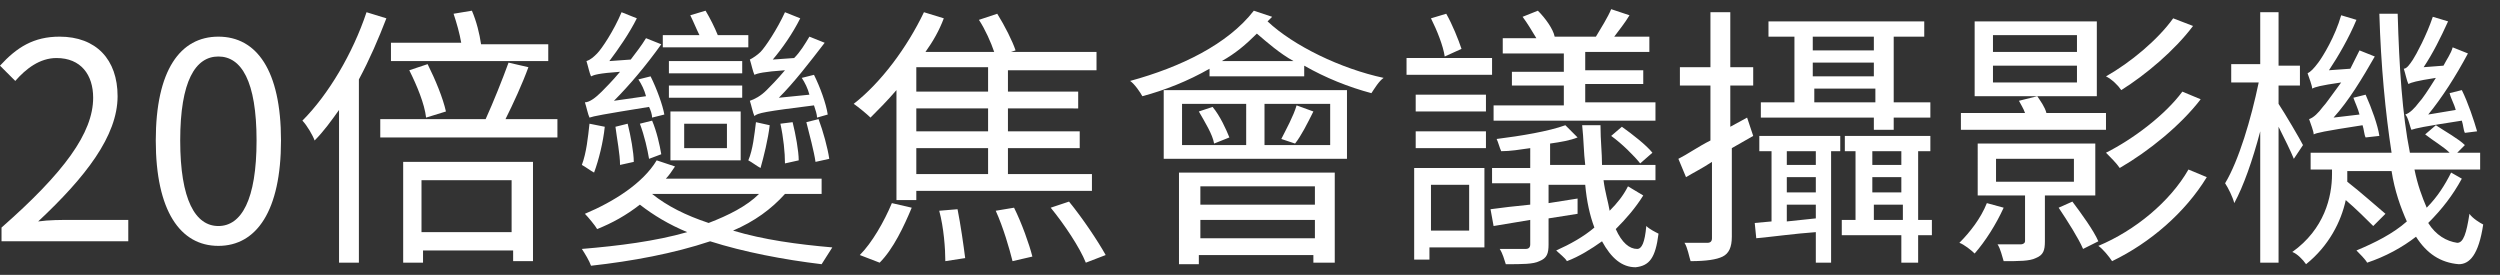
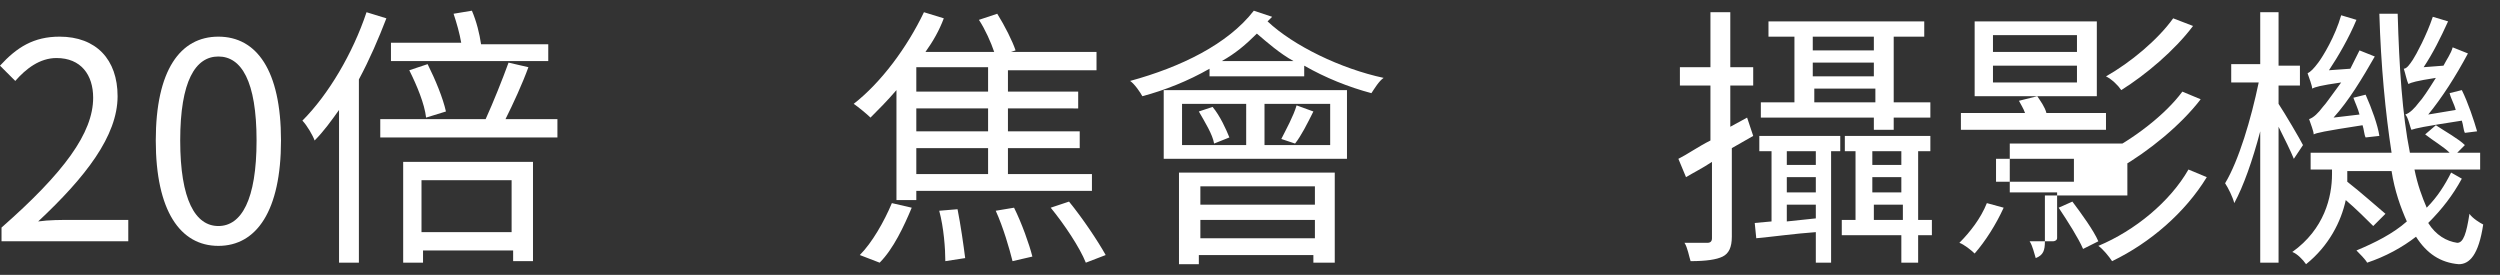
<svg xmlns="http://www.w3.org/2000/svg" version="1.1" id="Layer_1" x="0px" y="0px" viewBox="0 0 163.7 18" style="enable-background:new 0 0 163.7 18;" xml:space="preserve">
  <rect x="0" y="0" width="163.7" height="18" fill="#333333" stroke="none" />
  <style type="text/css">
	.st0{fill:#FFFFFF;}
</style>
  <g>
    <g>
      <path class="st0" d="M0.1,14.9c4.1-3.6,6-6.2,6-8.5c0-1.5-0.8-2.6-2.4-2.6c-1.1,0-2,0.7-2.7,1.5L0,4.3c1.1-1.2,2.2-1.9,3.9-1.9    c2.4,0,3.8,1.5,3.8,3.9c0,2.6-2.1,5.3-5.2,8.2c0.7-0.1,1.5-0.1,2.2-0.1h3.7v1.4H0.1V14.9z" />
      <path class="st0" d="M10.2,9.2c0-4.6,1.6-6.8,4.1-6.8c2.5,0,4.1,2.2,4.1,6.8c0,4.6-1.6,6.9-4.1,6.9C11.8,16.1,10.2,13.8,10.2,9.2z     M16.8,9.2c0-3.9-1-5.5-2.5-5.5c-1.5,0-2.5,1.6-2.5,5.5c0,3.9,1,5.6,2.5,5.6C15.8,14.8,16.8,13.1,16.8,9.2z" />
      <path class="st0" d="M25.3,1.2c-0.5,1.3-1.1,2.7-1.8,4v12h-1.3v-10c-0.5,0.7-1,1.4-1.6,2c-0.1-0.3-0.5-1-0.8-1.3    c1.7-1.7,3.3-4.4,4.2-7.1L25.3,1.2z M36.5,7.8v1.2H24.9V7.8h6.9c0.5-1.1,1.1-2.6,1.5-3.7l1.3,0.3c-0.4,1.1-1,2.4-1.5,3.4H36.5z     M35.9,4H25.6V2.8h4.6c-0.1-0.6-0.3-1.3-0.5-1.9l1.2-0.2c0.3,0.7,0.5,1.5,0.6,2.2h4.4V4z M26.4,10.6h8.5v6.5h-1.3v-0.7h-5.9v0.8    h-1.3V10.6z M27.9,7.7c-0.1-0.9-0.6-2.1-1.1-3.1L28,4.2c0.5,1,1,2.2,1.2,3.1L27.9,7.7z M27.6,11.8v3.4h5.9v-3.4H27.6z" />
-       <path class="st0" d="M51.4,12.7c-0.9,1-2,1.8-3.4,2.4c2,0.6,4.2,0.9,6.5,1.1c-0.2,0.3-0.5,0.8-0.7,1.1c-2.5-0.3-5.1-0.8-7.3-1.5    c-2.4,0.8-5.1,1.3-7.8,1.6c-0.1-0.3-0.4-0.8-0.6-1.1c2.4-0.2,4.8-0.5,6.9-1.1c-1.2-0.5-2.2-1.1-3.1-1.8c-0.9,0.7-1.8,1.2-2.8,1.6    c-0.1-0.2-0.6-0.8-0.8-1c1.9-0.8,3.8-2,4.7-3.5l1.2,0.4c-0.2,0.3-0.4,0.6-0.6,0.8h10.2v1H51.4z M39.6,8.3c-0.1,1-0.4,2.2-0.7,3    c-0.2-0.1-0.6-0.4-0.8-0.5c0.3-0.8,0.4-1.8,0.5-2.7L39.6,8.3z M42.7,7.7c0-0.2-0.1-0.5-0.2-0.7c-3.1,0.5-3.6,0.6-3.9,0.7    c-0.1-0.2-0.2-0.7-0.3-1c0.3,0,0.7-0.3,1.1-0.7c0.2-0.2,0.7-0.7,1.2-1.3c-1.4,0.1-1.7,0.2-1.9,0.3c-0.1-0.2-0.2-0.7-0.3-1    c0.3-0.1,0.5-0.3,0.7-0.5c0.3-0.3,1.1-1.5,1.6-2.7l1,0.4c-0.5,1-1.2,2-1.8,2.8l1.4-0.1c0.3-0.4,0.7-0.9,1-1.4l1,0.4    c-1,1.4-2.1,2.7-3.1,3.7l2.1-0.3c-0.1-0.4-0.3-0.8-0.5-1.1l0.8-0.2c0.4,0.8,0.8,1.9,0.9,2.5L42.7,7.7z M40.6,10.8    c0-0.7-0.2-1.7-0.3-2.5l0.8-0.2c0.2,0.8,0.4,1.9,0.4,2.5L40.6,10.8z M42.5,10.4c-0.1-0.6-0.3-1.5-0.6-2.3l0.8-0.2    c0.3,0.7,0.5,1.6,0.6,2.2L42.5,10.4z M42.7,12.7c1,0.8,2.2,1.4,3.7,1.9c1.3-0.5,2.5-1.1,3.3-1.9H42.7z M49,3.1h-5.6V2.3h2.4    c-0.2-0.4-0.4-0.9-0.6-1.3l1-0.3c0.3,0.5,0.6,1.1,0.8,1.6h2V3.1z M48.6,4.8h-4.8V4h4.8V4.8z M48.6,6.4h-4.8V5.6h4.8V6.4z     M43.9,10.5V7.3h4.6v3.2H43.9z M44.8,9.7h2.8V8.1h-2.8V9.7z M53.5,7.7c0-0.2-0.1-0.5-0.2-0.8c-3.2,0.4-3.7,0.5-3.9,0.7    c-0.1-0.2-0.2-0.7-0.3-1c0.3-0.1,0.7-0.3,1.1-0.7c0.2-0.2,0.7-0.7,1.2-1.3c-1.4,0.1-1.8,0.2-2,0.3c-0.1-0.2-0.2-0.7-0.3-1    c0.2-0.1,0.5-0.3,0.7-0.5c0.3-0.3,1.1-1.5,1.6-2.6l1,0.4c-0.5,1-1.2,2-1.8,2.7L52,3.8c0.4-0.4,0.7-0.9,1-1.4l1,0.4    c-1,1.3-2,2.6-3,3.6L53,6.2c-0.1-0.4-0.3-0.8-0.5-1.1l0.8-0.2c0.4,0.8,0.8,1.9,0.9,2.6L53.5,7.7z M50.4,8.2    c-0.1,0.9-0.4,2.1-0.6,2.8c-0.2-0.1-0.6-0.4-0.8-0.5c0.3-0.7,0.4-1.7,0.5-2.5L50.4,8.2z M51.4,10.7c0-0.7-0.1-1.7-0.3-2.6L51.9,8    c0.2,0.8,0.4,1.9,0.4,2.5L51.4,10.7z M53.4,10.6C53.3,9.9,53,8.8,52.8,8l0.8-0.2c0.3,0.8,0.6,1.9,0.7,2.6L53.4,10.6z" />
      <path class="st0" d="M60,12.5v0.6h-1.3V5.9c-0.6,0.7-1.2,1.3-1.7,1.8c-0.2-0.2-0.8-0.7-1.1-0.9c1.8-1.4,3.5-3.7,4.6-6l1.3,0.4    c-0.3,0.8-0.7,1.5-1.2,2.2h4.5c-0.2-0.6-0.6-1.5-1-2.1l1.2-0.4c0.5,0.8,1,1.8,1.2,2.4l-0.3,0.1h5.6v1.2H66V6h4.6v1.1H66v1.5h4.7    v1.1H66v1.7h5.5v1.1H60z M56.3,16.7c0.8-0.8,1.6-2.2,2.1-3.4l1.3,0.3c-0.5,1.2-1.2,2.7-2.1,3.6L56.3,16.7z M64.7,4.4H60V6h4.7V4.4    z M64.7,7.1H60v1.5h4.7V7.1z M64.7,9.7H60v1.7h4.7V9.7z M62.7,13.7c0.2,1,0.4,2.4,0.5,3.2l-1.3,0.2c0-0.8-0.1-2.2-0.4-3.3    L62.7,13.7z M66.4,13.6c0.5,1,1,2.4,1.2,3.2l-1.3,0.3c-0.2-0.8-0.6-2.2-1.1-3.3L66.4,13.6z M70,13.2c0.9,1.1,1.9,2.6,2.4,3.5    l-1.3,0.5c-0.4-1-1.4-2.5-2.3-3.6L70,13.2z" />
      <path class="st0" d="M83.3,1.1c-0.1,0.1-0.2,0.2-0.3,0.3c1.7,1.6,4.8,3.1,7.6,3.7c-0.3,0.2-0.6,0.7-0.8,1c-1.5-0.4-3-1-4.4-1.8V5    h-6.2V4.5c-1.4,0.8-2.9,1.4-4.4,1.8c-0.1-0.2-0.5-0.8-0.8-1c3.3-0.9,6.4-2.4,8.1-4.6L83.3,1.1z M76.2,5.9h12v4.5h-12V5.9z     M77.3,11.3h10.1v5.9h-1.4v-0.5h-7.5v0.6h-1.3V11.3z M77.4,9.5h4.2V6.8h-4.2V9.5z M79.4,7c0.5,0.6,0.9,1.5,1.1,2l-1,0.4    c-0.1-0.6-0.6-1.4-1-2.1L79.4,7z M78.6,12.2v1.2h7.5v-1.2H78.6z M86.1,15.6v-1.2h-7.5v1.2H86.1z M84.7,4c-0.9-0.5-1.7-1.2-2.4-1.8    C81.6,2.9,80.9,3.5,80,4H84.7z M87.1,6.8h-4.3v2.7h4.3V6.8z M83.9,9.1c0.3-0.6,0.8-1.5,1-2.2l1.1,0.4c-0.4,0.8-0.8,1.6-1.2,2.1    L83.9,9.1z" />
-       <path class="st0" d="M92.1,3.8h5.6v1.1h-5.6V3.8z M97.2,16.2h-3.6V17h-1v-6h4.6V16.2z M92.7,6.2h4.6v1.1h-4.6V6.2z M92.7,8.6h4.6    v1.1h-4.6V8.6z M93.7,12.1v3h2.5v-3H93.7z M94.6,3.7C94.5,3,94.1,2,93.7,1.2l1-0.3c0.4,0.7,0.8,1.7,1,2.3L94.6,3.7z M107.6,12.8    c-0.5,0.8-1.1,1.5-1.8,2.2c0.4,0.9,0.9,1.3,1.4,1.3c0.3,0,0.5-0.4,0.6-1.5c0.2,0.2,0.6,0.4,0.8,0.5c-0.2,1.6-0.6,2.1-1.5,2.2    c-0.9,0-1.6-0.6-2.2-1.7c-0.7,0.5-1.5,1-2.3,1.3c-0.1-0.2-0.5-0.5-0.7-0.7c0.9-0.4,1.8-0.9,2.5-1.5c-0.3-0.8-0.5-1.7-0.6-2.8h-2.4    v1.2l1.9-0.3l0,1l-1.9,0.3V16c0,0.6-0.1,0.9-0.6,1.1c-0.4,0.2-1.1,0.2-2.2,0.2c-0.1-0.3-0.2-0.7-0.4-1c0.8,0,1.5,0,1.7,0    c0.2,0,0.3-0.1,0.3-0.3v-1.6l-2.4,0.4l-0.2-1.1c0.7-0.1,1.6-0.2,2.6-0.3v-1.4h-2.5v-1h2.5V9.7c-0.7,0.1-1.3,0.2-1.9,0.2    c-0.1-0.2-0.2-0.6-0.3-0.8c1.6-0.2,3.4-0.5,4.5-0.9l0.8,0.8c-0.5,0.2-1.1,0.3-1.8,0.4v1.4h2.3c-0.1-0.8-0.1-1.7-0.2-2.6h1.2    c0,1,0.1,1.8,0.1,2.6h3.5v1H105c0.1,0.8,0.3,1.4,0.4,2c0.5-0.5,0.9-1,1.2-1.6L107.6,12.8z M108.3,7.9H97.8v-1h4.6V5.6H99V4.7h3.4    V3.5h-4v-1h2.2c-0.3-0.5-0.6-1-0.9-1.4l1-0.4c0.5,0.5,1,1.2,1.1,1.7l-0.1,0h2.8c0.3-0.5,0.8-1.3,1-1.8l1.2,0.4    c-0.3,0.5-0.7,1-1,1.4h2.3v1h-4.2v1.2h3.8v0.9h-3.8v1.2h4.6V7.9z M106.2,8.3c0.7,0.5,1.6,1.2,2,1.7l-0.8,0.7    c-0.4-0.5-1.2-1.3-1.9-1.8L106.2,8.3z" />
      <path class="st0" d="M113.4,9.7v5.8c0,0.7-0.2,1.1-0.6,1.3c-0.4,0.2-1.1,0.3-2.1,0.3c-0.1-0.3-0.2-0.9-0.4-1.2c0.7,0,1.4,0,1.5,0    c0.2,0,0.3-0.1,0.3-0.3v-5c-0.6,0.4-1.2,0.7-1.7,1l-0.5-1.2c0.6-0.3,1.3-0.8,2.1-1.2V5.6h-2V4.4h2V0.8h1.3v3.6h1.5v1.2h-1.5v2.7    l1.1-0.6l0.4,1.2L113.4,9.7z M115.1,8.9h5.4v1h-0.6v7.3h-1v-2c-1.4,0.1-2.8,0.3-3.9,0.4l-0.1-1l1.1-0.1V9.9h-0.8V8.9z M122.8,7.7    h-7.5v-1h2.2V2.4h-1.7v-1H126v1H124v4.3h2.4v1H124v0.8h-1.3V7.7z M118.9,9.9H117v0.9h1.9V9.9z M118.9,11.6H117v1h1.9V11.6z     M118.9,14.3v-0.9H117v1.1L118.9,14.3z M118.7,2.4v0.9h4V2.4H118.7z M118.7,5h4V4.1h-4V5z M122.8,6.7V5.8h-4v0.9H122.8z     M126.5,15.4h-0.9v1.8h-1.1v-1.8h-3.9v-1h0.9V9.9h-0.7v-1h5.6v1h-0.8v4.5h0.9V15.4z M122.6,9.9v0.9h1.9V9.9H122.6z M122.6,12.6    h1.9v-1h-1.9V12.6z M124.6,14.4v-1h-1.9v1H124.6z" />
-       <path class="st0" d="M131.2,13.6c-0.5,1.1-1.2,2.2-1.9,3c-0.2-0.2-0.7-0.6-1-0.7c0.7-0.7,1.4-1.6,1.8-2.6L131.2,13.6z M137.9,8.5    h-9.5V7.4h4.2c-0.1-0.3-0.3-0.6-0.4-0.8l1.2-0.3c0.2,0.3,0.5,0.7,0.6,1.1h3.9V8.5z M137.3,6.3h-8V1.4h8V6.3z M133.9,12.8v3    c0,0.6-0.1,0.9-0.6,1.1c-0.4,0.2-1.1,0.2-2.1,0.2c-0.1-0.3-0.2-0.8-0.4-1.1c0.7,0,1.4,0,1.5,0c0.2,0,0.3-0.1,0.3-0.2v-3h-3.1V9.4    h7.7v3.4H133.9z M136,2.3h-5.5v1.1h5.5V2.3z M136,4.3h-5.5v1.1h5.5V4.3z M130.7,11.9h5.1v-1.5h-5.1V11.9z M135.7,13.2    c0.6,0.8,1.4,1.9,1.7,2.6l-1,0.5c-0.3-0.7-1-1.8-1.6-2.7L135.7,13.2z M144.5,11.6c-1.4,2.3-3.7,4.3-6.2,5.5    c-0.2-0.3-0.6-0.8-0.9-1c2.4-1,4.7-2.9,5.9-5L144.5,11.6z M143.6,1.7c-1.2,1.6-3.1,3.2-4.7,4.2c-0.2-0.3-0.6-0.7-1-0.9    c1.6-0.9,3.4-2.4,4.4-3.8L143.6,1.7z M144.1,6.5c-1.3,1.7-3.4,3.4-5.3,4.5c-0.2-0.3-0.6-0.7-0.9-1c1.8-0.9,3.9-2.5,5-4L144.1,6.5z    " />
+       <path class="st0" d="M131.2,13.6c-0.5,1.1-1.2,2.2-1.9,3c-0.2-0.2-0.7-0.6-1-0.7c0.7-0.7,1.4-1.6,1.8-2.6L131.2,13.6z M137.9,8.5    h-9.5V7.4h4.2c-0.1-0.3-0.3-0.6-0.4-0.8l1.2-0.3c0.2,0.3,0.5,0.7,0.6,1.1h3.9V8.5z M137.3,6.3h-8V1.4h8V6.3z M133.9,12.8v3    c0,0.6-0.1,0.9-0.6,1.1c-0.1-0.3-0.2-0.8-0.4-1.1c0.7,0,1.4,0,1.5,0c0.2,0,0.3-0.1,0.3-0.2v-3h-3.1V9.4    h7.7v3.4H133.9z M136,2.3h-5.5v1.1h5.5V2.3z M136,4.3h-5.5v1.1h5.5V4.3z M130.7,11.9h5.1v-1.5h-5.1V11.9z M135.7,13.2    c0.6,0.8,1.4,1.9,1.7,2.6l-1,0.5c-0.3-0.7-1-1.8-1.6-2.7L135.7,13.2z M144.5,11.6c-1.4,2.3-3.7,4.3-6.2,5.5    c-0.2-0.3-0.6-0.8-0.9-1c2.4-1,4.7-2.9,5.9-5L144.5,11.6z M143.6,1.7c-1.2,1.6-3.1,3.2-4.7,4.2c-0.2-0.3-0.6-0.7-1-0.9    c1.6-0.9,3.4-2.4,4.4-3.8L143.6,1.7z M144.1,6.5c-1.3,1.7-3.4,3.4-5.3,4.5c-0.2-0.3-0.6-0.7-0.9-1c1.8-0.9,3.9-2.5,5-4L144.1,6.5z    " />
      <path class="st0" d="M150.2,10.4c-0.2-0.5-0.6-1.3-1-2.1v8.9h-1.2V8.6c-0.5,1.9-1.1,3.6-1.7,4.7c-0.1-0.4-0.4-1-0.6-1.3    c0.9-1.5,1.7-4.2,2.2-6.6h-1.8V4.2h1.9V0.8h1.2v3.5h1.4v1.3h-1.4v1.2c0.4,0.6,1.4,2.3,1.6,2.7L150.2,10.4z M161.2,11.7    c-0.6,1.1-1.3,2-2.2,2.9c0.5,0.8,1.2,1.2,1.9,1.3c0.4,0,0.6-0.6,0.8-1.9c0.2,0.3,0.7,0.6,0.9,0.7c-0.3,2-0.9,2.6-1.6,2.6    c-1.2-0.1-2.1-0.7-2.8-1.8c-0.9,0.7-2,1.3-3.2,1.7c-0.1-0.2-0.5-0.6-0.7-0.8c1.2-0.5,2.4-1.1,3.3-1.9c-0.4-0.9-0.8-2-1-3.3h-2.9    v0.3c0,0.1,0,0.3,0,0.4c0.9,0.7,1.9,1.6,2.5,2.1l-0.8,0.8c-0.4-0.4-1.1-1.1-1.8-1.7c-0.3,1.4-1.1,3-2.6,4.2    c-0.2-0.3-0.6-0.7-0.9-0.8c2.1-1.5,2.6-3.6,2.6-5.1v-0.3h-1.4V10h5.3c-0.4-2.6-0.7-5.7-0.8-9.1h1.2c0.1,3.5,0.3,6.6,0.8,9.1h2.6    c-0.4-0.4-1.1-0.8-1.6-1.2l0.7-0.6c0.6,0.4,1.5,0.9,1.9,1.3l-0.5,0.5h1.5v1.1h-4.3c0.2,1,0.5,1.8,0.8,2.5c0.7-0.7,1.2-1.5,1.6-2.3    L161.2,11.7z M154.9,9c-0.1-0.2-0.1-0.5-0.2-0.8c-2.6,0.4-3,0.5-3.2,0.6c0-0.2-0.2-0.7-0.3-1c0.3-0.1,0.6-0.4,0.9-0.8    c0.2-0.2,0.6-0.8,1.2-1.6c-1.4,0.2-1.7,0.3-1.9,0.4c0-0.2-0.2-0.7-0.3-1c0.2-0.1,0.4-0.3,0.7-0.7c0.3-0.4,1.1-1.7,1.5-3.1l1,0.3    c-0.5,1.2-1.2,2.4-1.8,3.3l1.4-0.1c0.2-0.4,0.4-0.8,0.6-1.2l1,0.4c-0.8,1.4-1.7,2.9-2.7,4l1.7-0.2c-0.1-0.4-0.3-0.8-0.4-1.1    l0.8-0.2c0.4,0.9,0.8,2,0.9,2.7L154.9,9z M161.4,8.7c-0.1-0.2-0.1-0.5-0.2-0.8c-2.6,0.4-3,0.5-3.3,0.6c-0.1-0.2-0.2-0.8-0.4-1    c0.3-0.1,0.6-0.4,0.9-0.8c0.2-0.2,0.6-0.8,1.1-1.6c-1.3,0.2-1.6,0.3-1.8,0.4c-0.1-0.2-0.2-0.7-0.3-1c0.2,0,0.4-0.3,0.6-0.6    c0.2-0.3,0.9-1.6,1.3-2.8l1,0.3c-0.5,1.1-1,2.1-1.6,3l1.3-0.1c0.2-0.4,0.5-0.8,0.6-1.2l1,0.4c-0.8,1.5-1.7,2.9-2.6,4l1.8-0.3    c-0.1-0.4-0.3-0.7-0.4-1.1l0.8-0.2c0.4,0.8,0.8,2,1,2.7L161.4,8.7z" />
    </g>
  </g>
</svg>